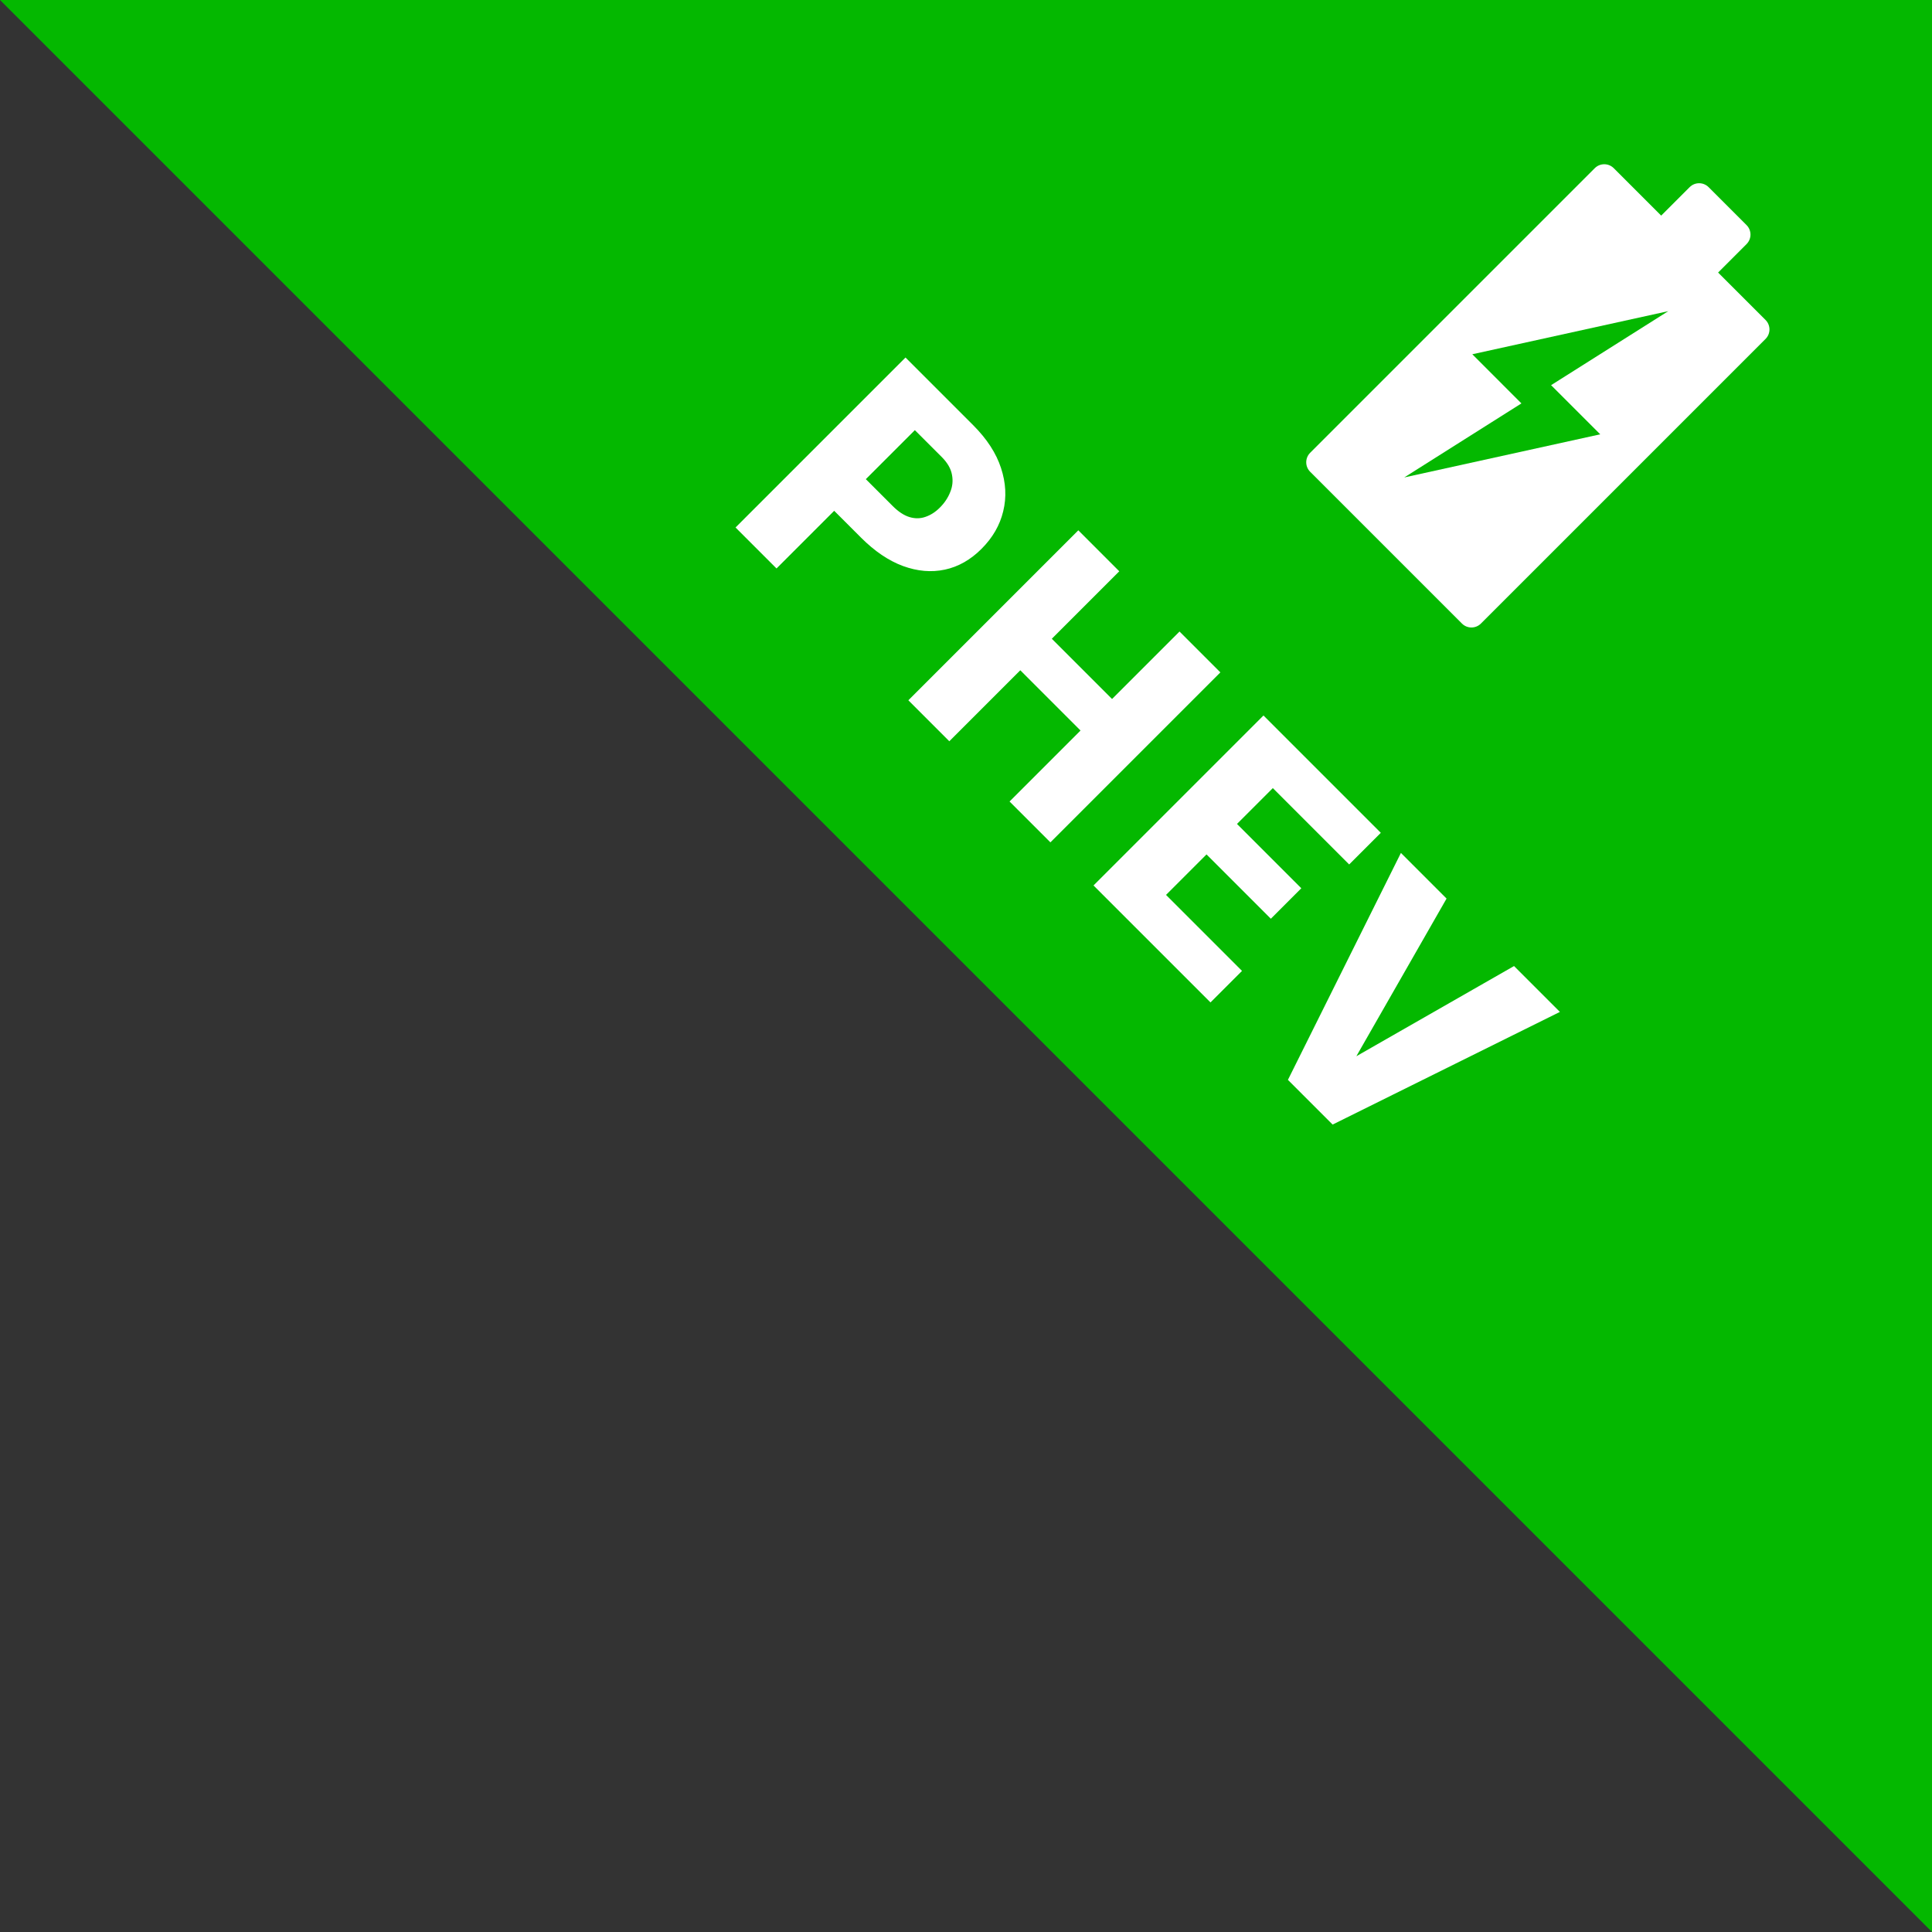
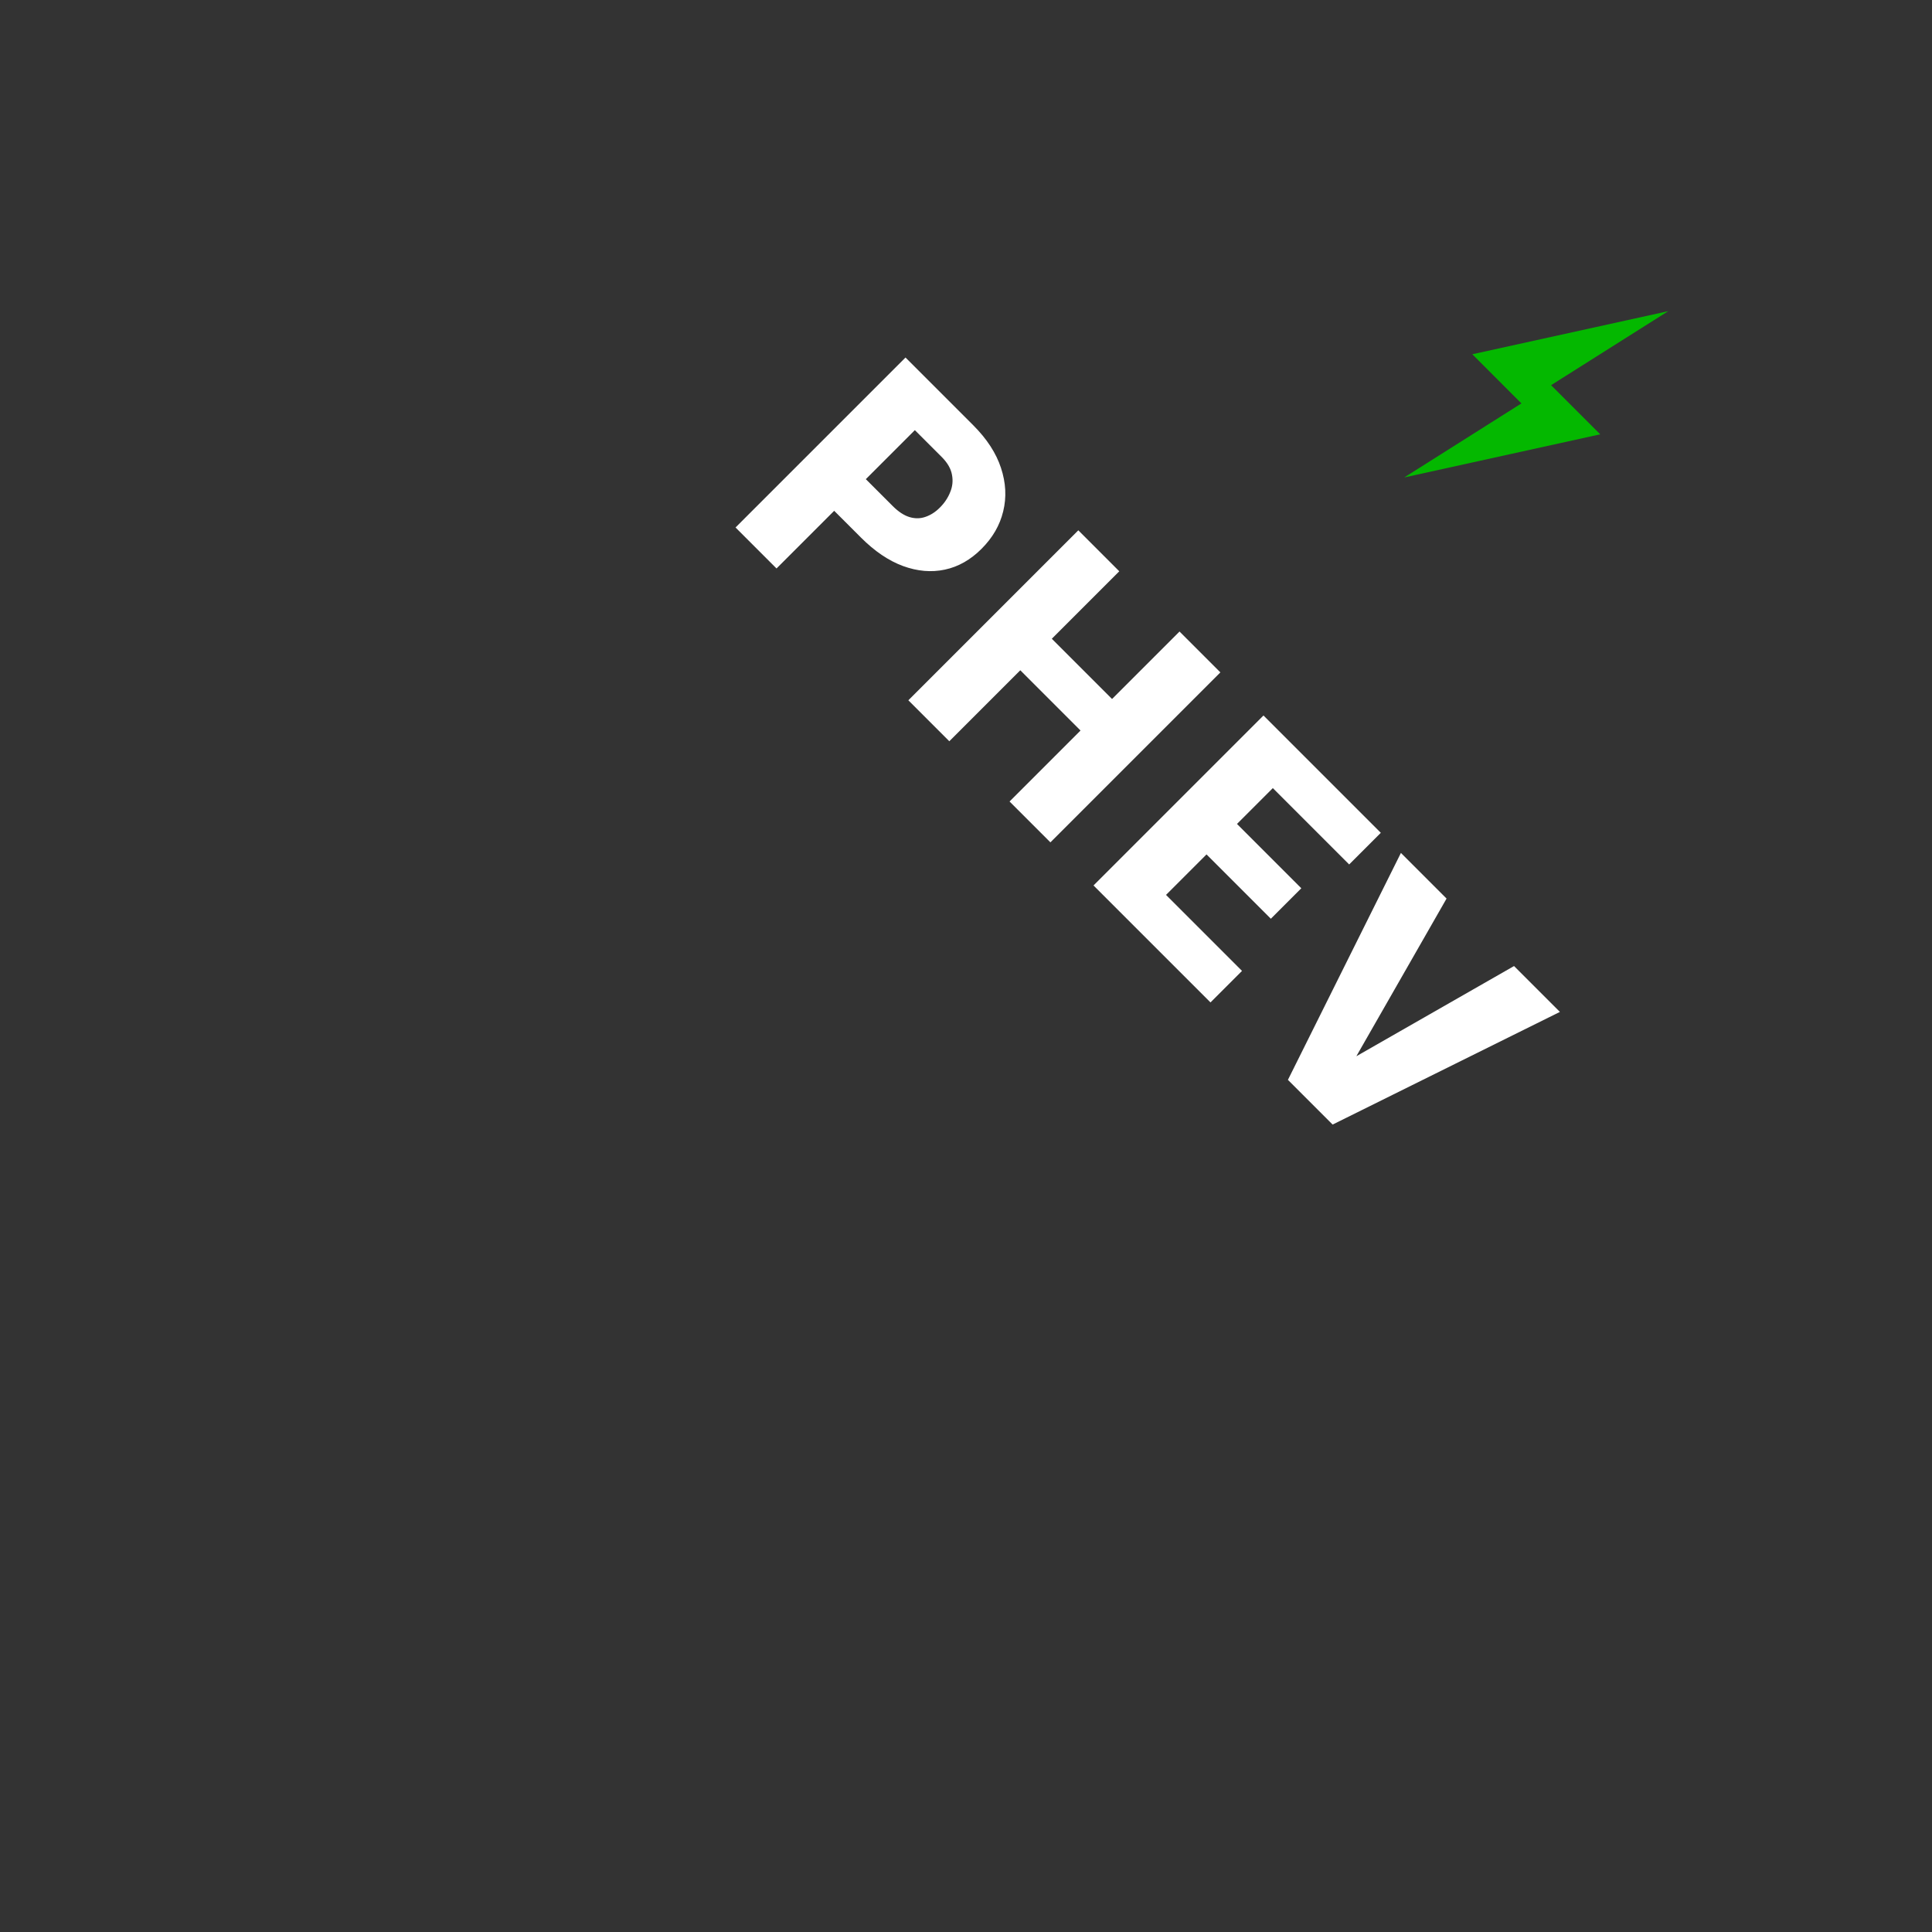
<svg xmlns="http://www.w3.org/2000/svg" width="80" height="80" viewBox="0 0 80 80" fill="none">
  <rect x="0" y="0" width="80" height="80" fill="#333333" stroke="none" />
-   <path d="M80 0H0L80 80V0Z" fill="#04B800" />
-   <path d="M71.143 11.286L72.321 10.107C72.538 9.89 72.538 9.538 72.321 9.321L70.75 7.75C70.533 7.533 70.181 7.533 69.964 7.75L68.786 8.928L66.822 6.964C66.605 6.747 66.253 6.747 66.036 6.964L54.251 18.749C54.034 18.966 54.034 19.318 54.251 19.535L60.536 25.82C60.753 26.037 61.105 26.037 61.322 25.82L73.107 14.035C73.324 13.818 73.324 13.466 73.107 13.249L71.143 11.286Z" fill="white" />
  <path d="M66.262 17.984L64.227 15.949L69.079 12.884L60.965 14.669L62.999 16.704L58.147 19.77L66.262 17.984Z" fill="#04B800" />
  <path d="M35.654 22.263L33.904 20.513L35.214 19.203L36.964 20.953C37.202 21.191 37.436 21.344 37.664 21.412C37.893 21.48 38.112 21.476 38.322 21.402C38.538 21.328 38.736 21.201 38.916 21.02C39.11 20.827 39.253 20.613 39.346 20.377C39.443 20.145 39.467 19.905 39.419 19.657C39.374 19.406 39.232 19.161 38.994 18.922L37.882 17.811L32.154 23.539L30.457 21.842L37.495 14.804L40.304 17.613C40.867 18.177 41.249 18.765 41.449 19.377C41.652 19.992 41.683 20.59 41.541 21.17C41.403 21.747 41.103 22.266 40.642 22.727C40.188 23.181 39.682 23.468 39.124 23.587C38.567 23.706 37.988 23.656 37.389 23.437C36.796 23.218 36.218 22.826 35.654 22.263ZM46.599 29.495L45.293 30.8L41.683 27.189L42.988 25.884L46.599 29.495ZM46.347 23.656L39.309 30.694L37.613 28.997L44.651 21.959L46.347 23.656ZM50.533 27.842L43.495 34.88L41.803 33.188L48.841 26.15L50.533 27.842ZM51.429 40.203L50.124 41.508L46.373 37.758L47.678 36.452L51.429 40.203ZM54.015 31.324L46.977 38.362L45.28 36.665L52.318 29.627L54.015 31.324ZM53.884 36.781L52.623 38.043L49.355 34.775L50.617 33.513L53.884 36.781ZM57.176 34.485L55.866 35.795L52.101 32.029L53.411 30.72L57.176 34.485ZM55.848 43.917L62.693 40.002L64.592 41.901L55.181 46.566L53.953 45.338L55.848 43.917ZM59.899 37.208L55.983 44.052L54.572 45.957L53.33 44.715L58.009 35.318L59.899 37.208Z" fill="white" />
</svg>